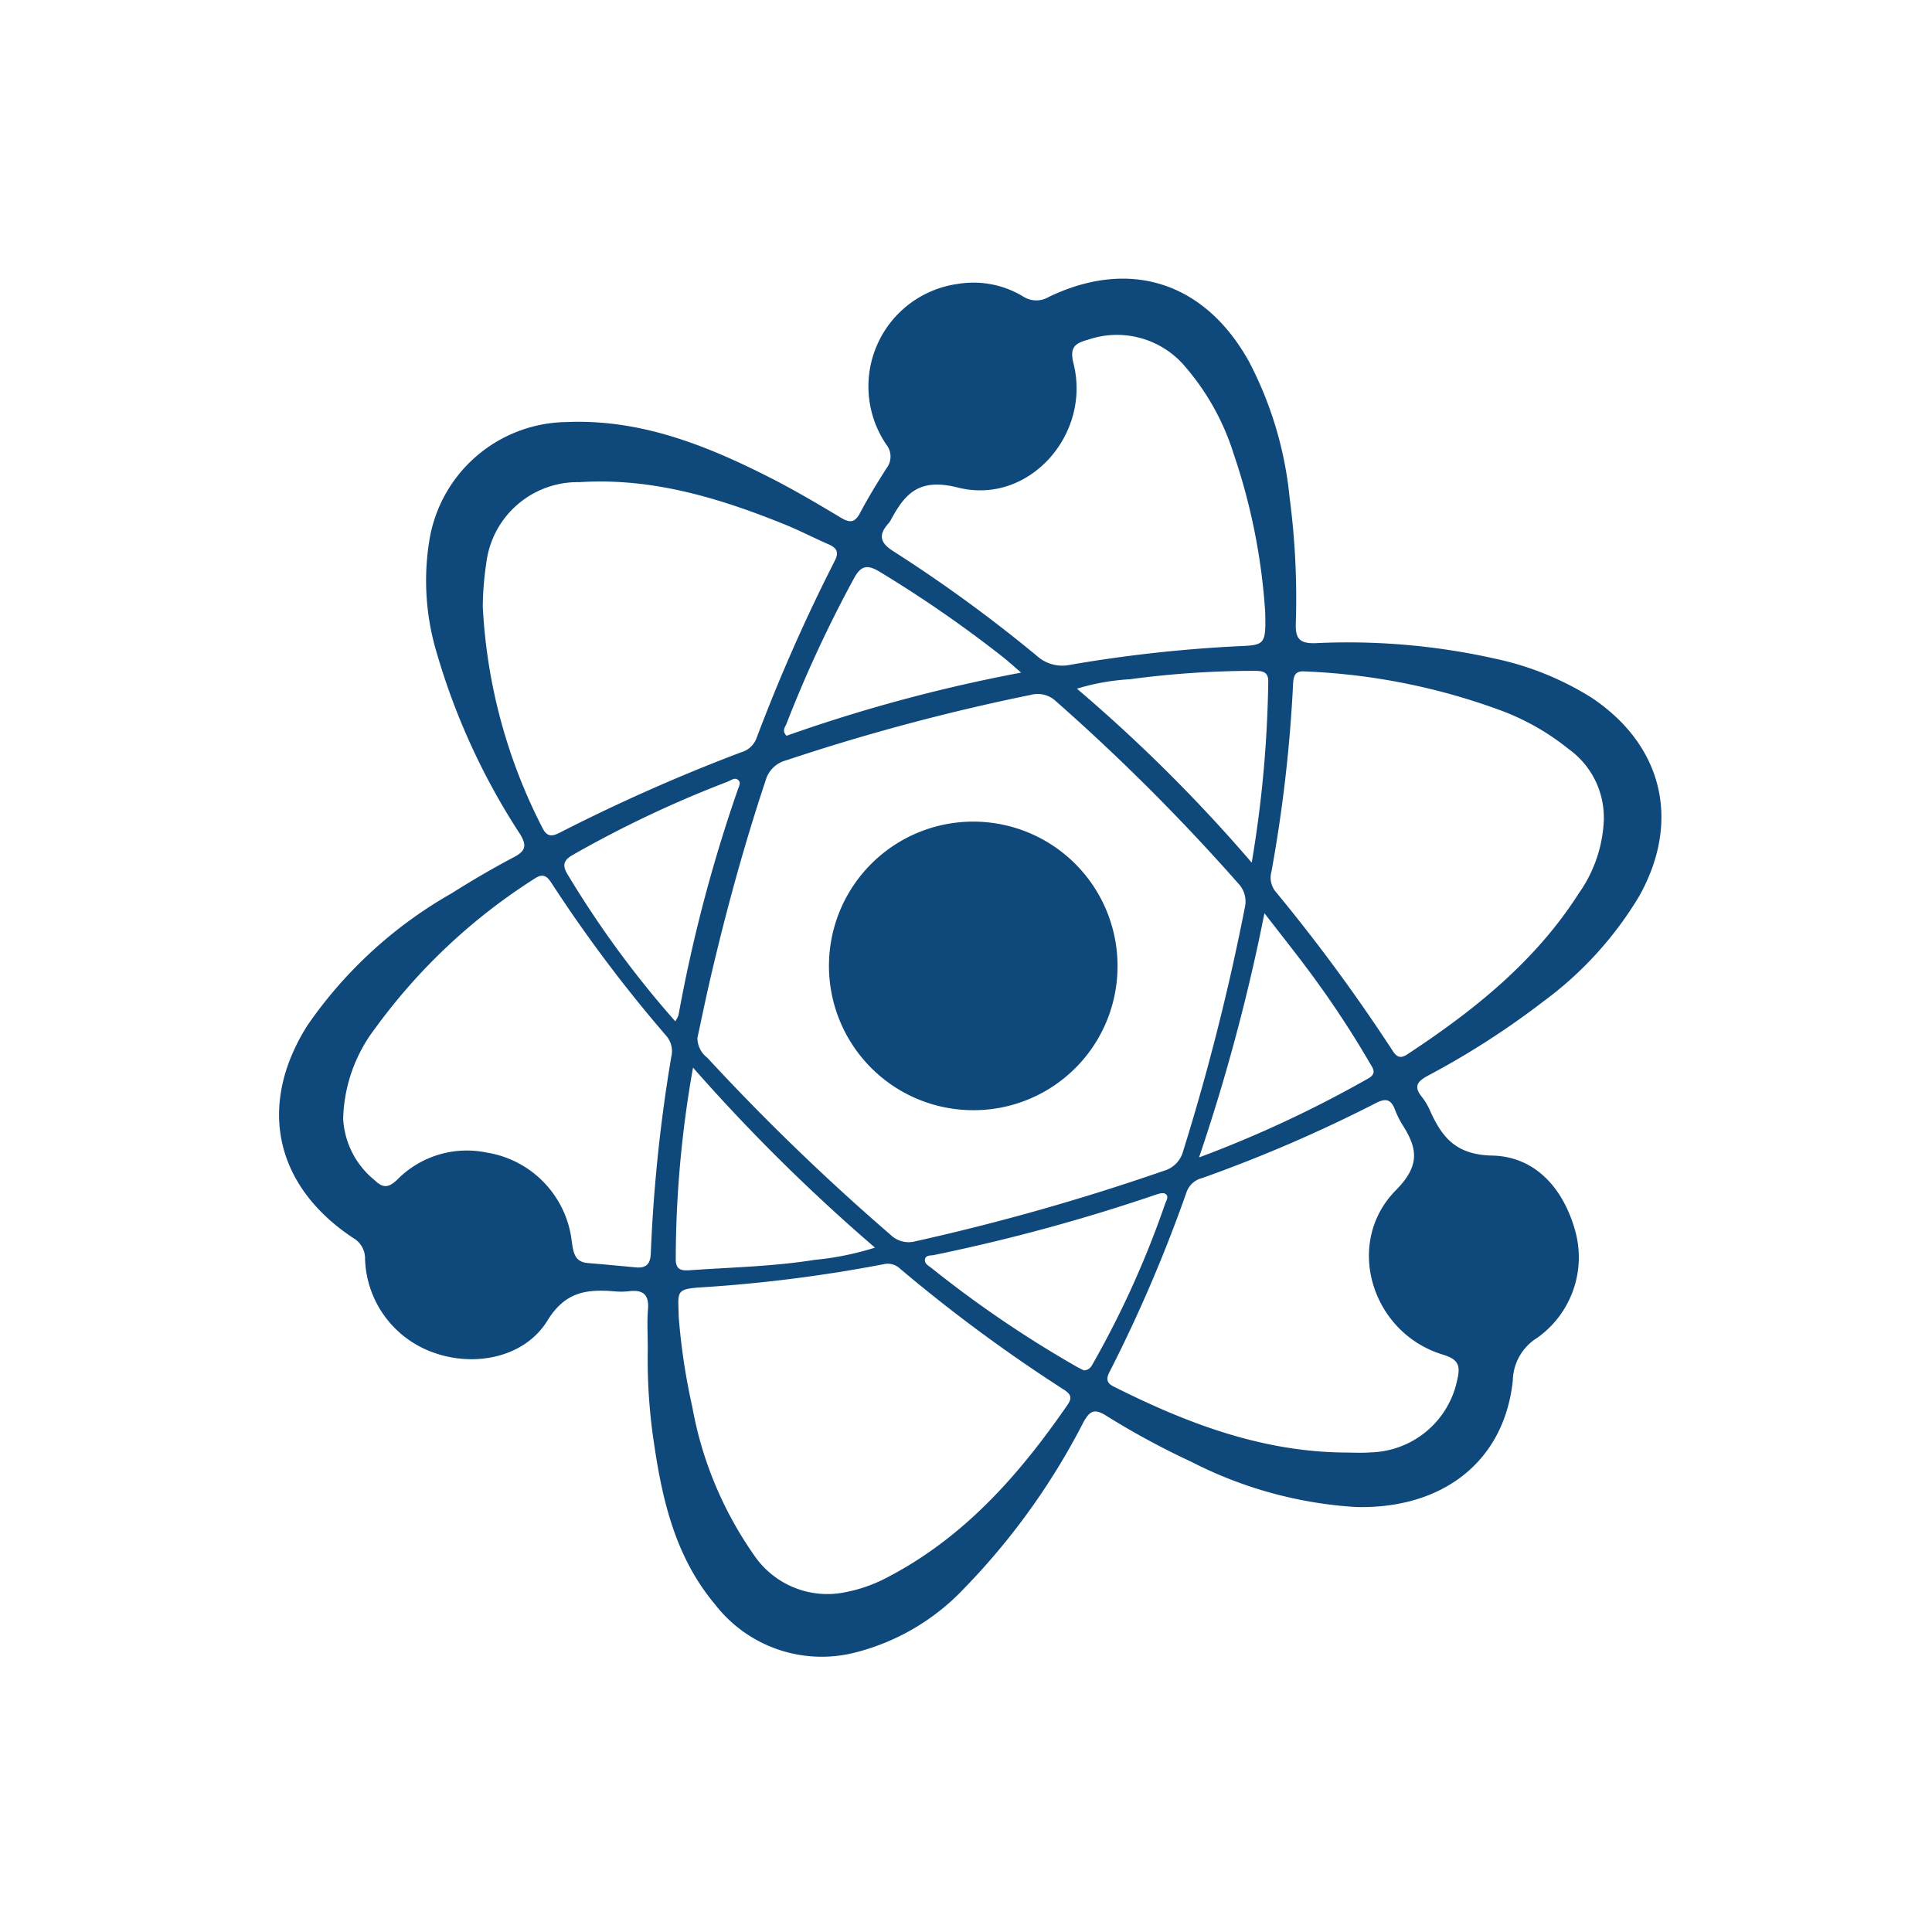
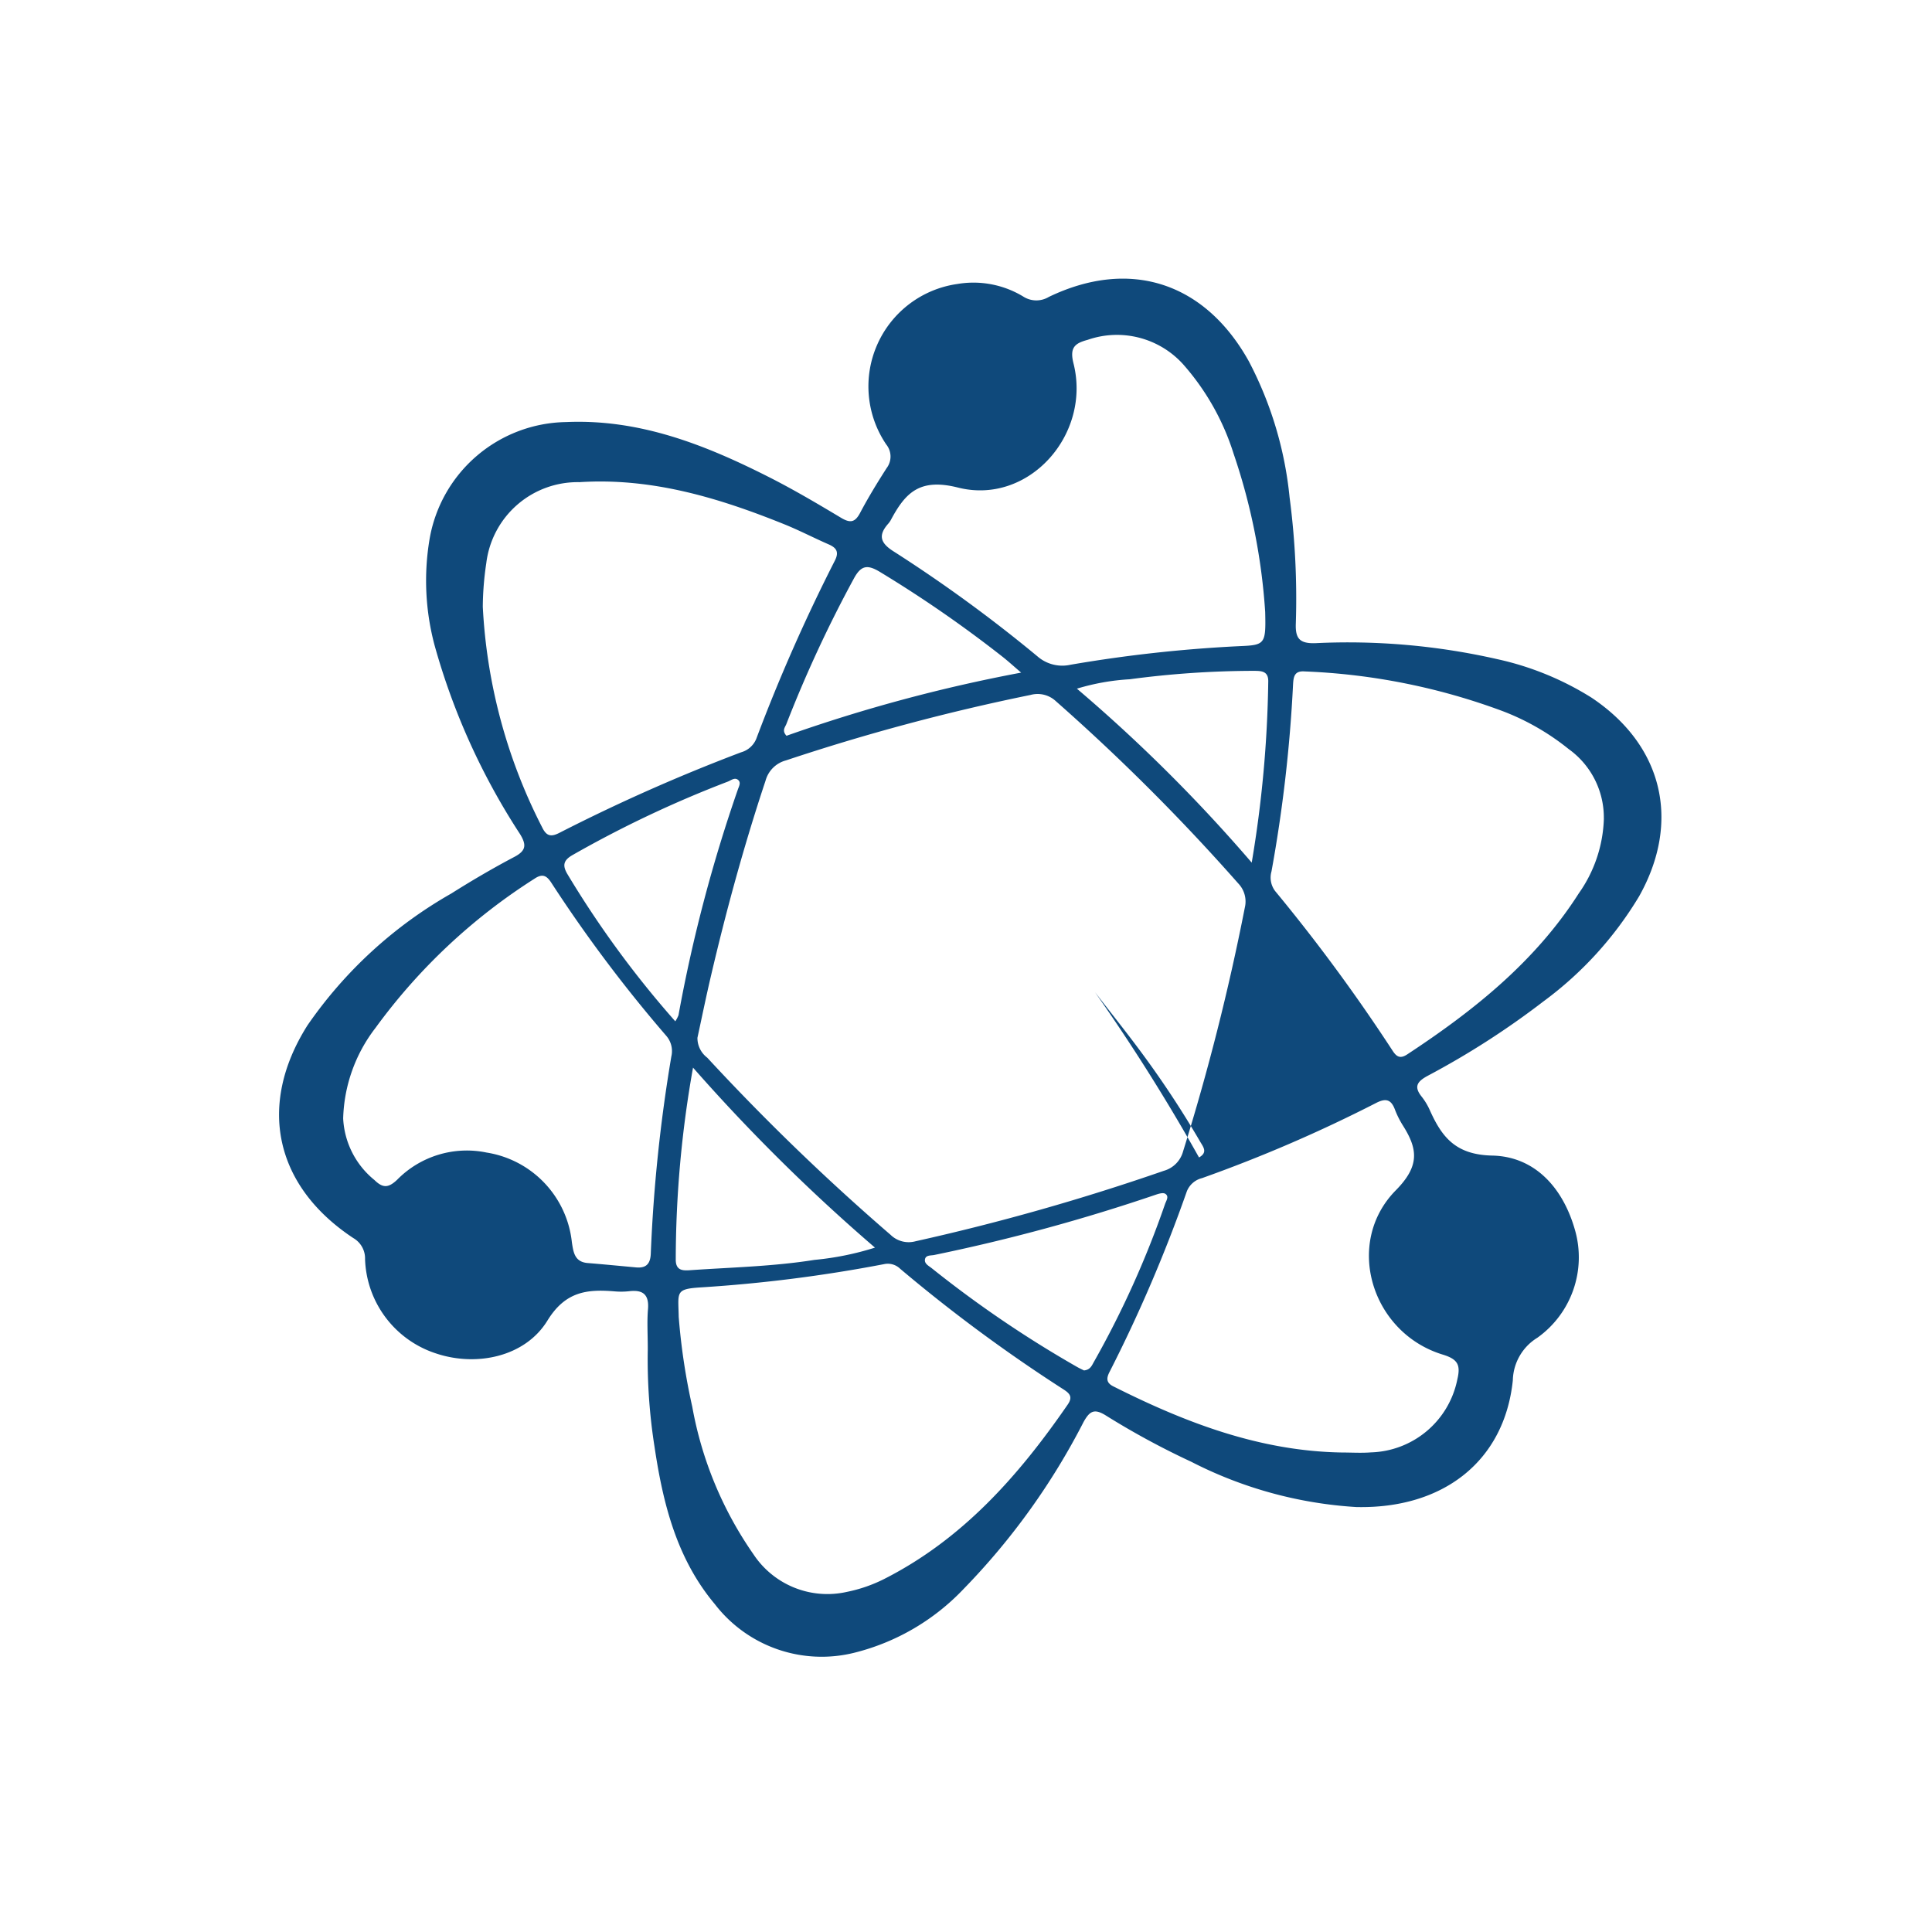
<svg xmlns="http://www.w3.org/2000/svg" width="104" height="104" viewBox="0 0 104 104">
  <defs>
    <style>
      .cls-1 {
        fill: none;
      }

      .cls-2 {
        fill: #0f497b;
      }
    </style>
  </defs>
  <g id="Group_329" data-name="Group 329" transform="translate(3036 19203)">
    <rect id="Rectangle_388" data-name="Rectangle 388" class="cls-1" width="104" height="104" transform="translate(-3036 -19203)" />
    <g id="ybMb49" transform="translate(-3157.581 -19324.699)">
      <g id="Group_324" data-name="Group 324" transform="translate(136.604 136.699)">
-         <path id="Path_3890" data-name="Path 3890" class="cls-2" d="M156.451,194.319c0-.8-.045-1.475.011-2.142.066-.795-.273-1.061-1.017-.971a3.963,3.963,0,0,1-.787.007c-1.485-.122-2.646.006-3.61,1.576-1.206,1.962-3.843,2.5-6.026,1.756a5.529,5.529,0,0,1-3.79-5.065,1.266,1.266,0,0,0-.633-1.136c-4.232-2.8-5.184-7.153-2.466-11.452a23.529,23.529,0,0,1,7.738-7.093c1.109-.7,2.243-1.364,3.4-1.974.633-.334.657-.645.307-1.221a36.4,36.4,0,0,1-4.6-10.155,13.473,13.473,0,0,1-.275-5.718,7.576,7.576,0,0,1,7.345-6.312c3.962-.175,7.493,1.224,10.926,2.962,1.325.67,2.608,1.429,3.883,2.192.491.294.75.253,1.024-.266.435-.824.923-1.621,1.426-2.407a1.032,1.032,0,0,0-.017-1.272,5.569,5.569,0,0,1,3.833-8.643,5.168,5.168,0,0,1,3.536.675,1.3,1.3,0,0,0,1.377.024c4.363-2.1,8.4-.794,10.77,3.463A19.969,19.969,0,0,1,191,148.473a41.717,41.717,0,0,1,.335,6.8c-.029.8.21,1.069,1.032,1.049a36.254,36.254,0,0,1,9.811.859,15.958,15.958,0,0,1,5.075,2.073c3.839,2.561,4.826,6.655,2.565,10.688a19.434,19.434,0,0,1-5.145,5.657,44.221,44.221,0,0,1-6.248,4.016c-.561.306-.747.582-.312,1.121a3.429,3.429,0,0,1,.447.75c.653,1.45,1.4,2.376,3.351,2.418,2.3.05,3.806,1.743,4.447,3.992a5.317,5.317,0,0,1-2.022,5.815A2.765,2.765,0,0,0,203.017,196c-.45,4.347-3.743,6.932-8.433,6.823a22.4,22.4,0,0,1-8.87-2.433,42.544,42.544,0,0,1-4.612-2.5c-.621-.385-.866-.23-1.192.354a37.136,37.136,0,0,1-6.457,8.988,12.153,12.153,0,0,1-5.89,3.436,7.259,7.259,0,0,1-7.505-2.621c-2.048-2.44-2.788-5.407-3.243-8.463A30.24,30.24,0,0,1,156.451,194.319Zm2.673-16.754a1.33,1.33,0,0,0,.528,1.069,121.627,121.627,0,0,0,9.867,9.534,1.394,1.394,0,0,0,1.347.348,120.632,120.632,0,0,0,13.36-3.791,1.491,1.491,0,0,0,1.041-1.05,124.24,124.24,0,0,0,3.324-13.124,1.4,1.4,0,0,0-.344-1.285,110.392,110.392,0,0,0-9.828-9.822,1.441,1.441,0,0,0-1.365-.336,112.931,112.931,0,0,0-13.162,3.523,1.551,1.551,0,0,0-1.1,1.088c-1.152,3.459-2.111,6.97-2.941,10.518C159.591,175.342,159.365,176.455,159.124,177.565Zm-1.008,15.021a34.373,34.373,0,0,0,.731,4.844,20.069,20.069,0,0,0,3.287,7.928,4.771,4.771,0,0,0,5.037,2.032,7.92,7.92,0,0,0,1.978-.68c4.241-2.145,7.266-5.569,9.905-9.4.284-.411.119-.6-.23-.823A84.231,84.231,0,0,1,170.04,190a.953.953,0,0,0-.871-.252A78.354,78.354,0,0,1,159.3,191C157.914,191.087,158.093,191.253,158.116,192.586Zm49.8-26.832a4.533,4.533,0,0,0-1.891-3.731,13.081,13.081,0,0,0-3.55-2.042,34.4,34.4,0,0,0-10.665-2.139c-.551-.04-.6.282-.624.709a77.408,77.408,0,0,1-1.161,10.059,1.2,1.2,0,0,0,.206,1.066,94.4,94.4,0,0,1,6.319,8.591c.212.326.413.433.776.194,3.583-2.355,6.9-5,9.24-8.67A7.334,7.334,0,0,0,207.918,165.754ZM147.57,154.361a29.2,29.2,0,0,0,3.2,11.883c.247.511.518.5.961.268a96.385,96.385,0,0,1,9.745-4.317,1.244,1.244,0,0,0,.815-.725,94.036,94.036,0,0,1,4.23-9.591c.233-.457.1-.688-.333-.876-.8-.349-1.578-.755-2.388-1.082-3.536-1.427-7.141-2.517-11.027-2.267a4.954,4.954,0,0,0-5.014,4.353A16.458,16.458,0,0,0,147.57,154.361Zm46.236,45.526c.524,0,1.052.035,1.572-.006a4.888,4.888,0,0,0,4.65-3.921c.187-.785.032-1.094-.784-1.343-3.845-1.173-5.324-6.015-2.521-8.849,1.3-1.317,1.174-2.229.366-3.5a4.868,4.868,0,0,1-.426-.86c-.206-.531-.488-.6-1-.339a77.656,77.656,0,0,1-9.378,4.049,1.183,1.183,0,0,0-.818.716,78.686,78.686,0,0,1-4.157,9.712c-.172.334-.193.584.2.781C185.39,198.279,189.39,199.814,193.806,199.887Zm-4.12-45.247a33.016,33.016,0,0,0-1.7-8.519,13.264,13.264,0,0,0-2.732-4.829,4.8,4.8,0,0,0-5.122-1.3c-.677.183-.983.4-.766,1.263.971,3.838-2.413,7.649-6.215,6.69-2.053-.517-2.821.265-3.6,1.715a1.158,1.158,0,0,1-.146.218c-.552.62-.458,1.037.274,1.5a77.784,77.784,0,0,1,7.759,5.662,2.032,2.032,0,0,0,1.776.441,74.935,74.935,0,0,1,9.1-1C189.681,156.424,189.728,156.373,189.686,154.64Zm-49.632,27.266a4.554,4.554,0,0,0,1.683,3.314c.453.443.751.432,1.222-.014a5.257,5.257,0,0,1,4.815-1.465,5.478,5.478,0,0,1,4.592,4.836c.082.538.149,1.055.855,1.112.869.07,1.737.156,2.606.235.564.051.772-.223.787-.771a83.941,83.941,0,0,1,1.105-10.582,1.254,1.254,0,0,0-.279-1.121,76.078,76.078,0,0,1-6.186-8.24c-.261-.4-.49-.488-.909-.205a31.418,31.418,0,0,0-8.551,8.026A8.342,8.342,0,0,0,140.054,181.906Zm39.877,13.563c.339-.028.424-.264.536-.461a51.157,51.157,0,0,0,3.83-8.5c.063-.18.233-.408.008-.549-.112-.07-.336-.007-.492.046a98.717,98.717,0,0,1-11.942,3.25c-.184.038-.467-.006-.5.248-.032.22.2.336.359.459a60.717,60.717,0,0,0,7.786,5.294C179.661,195.342,179.819,195.414,179.93,195.469Zm-21.044-16.3a59.1,59.1,0,0,0-.93,10.338c0,.638.445.59.853.562,2.207-.151,4.426-.2,6.614-.55a15.625,15.625,0,0,0,3.257-.66A98.562,98.562,0,0,1,158.887,179.169Zm-.955-2.493a1.675,1.675,0,0,0,.172-.328,81.245,81.245,0,0,1,3.2-12.161c.055-.156.17-.354.023-.492-.187-.175-.387.009-.564.077a60.428,60.428,0,0,0-8.372,3.96c-.519.3-.526.592-.247,1.052A53.711,53.711,0,0,0,157.932,176.677Zm28.193,7.329a63,63,0,0,0,9.117-4.257c.488-.277.223-.57.052-.865a52.235,52.235,0,0,0-2.964-4.526c-.814-1.119-1.681-2.2-2.684-3.5A103.64,103.64,0,0,1,186.125,184.006Zm-6.575-25.235a84.9,84.9,0,0,1,9.411,9.364,63.334,63.334,0,0,0,.89-9.728c.022-.622-.418-.591-.838-.595a50.764,50.764,0,0,0-6.618.453A12.11,12.11,0,0,0,179.55,158.771Zm-3-.864c-.437-.374-.71-.625-1-.852a66.187,66.187,0,0,0-6.6-4.567c-.675-.408-1.018-.365-1.409.362a68.188,68.188,0,0,0-3.631,7.828c-.065.167-.254.349.009.629A84.583,84.583,0,0,1,176.547,157.907Z" transform="translate(-136.604 -136.699)" />
-         <path id="Path_3891" data-name="Path 3891" class="cls-2" d="M179.5,186.978a7.767,7.767,0,1,1,7.8-7.757A7.747,7.747,0,0,1,179.5,186.978Z" transform="translate(-142.166 -142.216)" />
+         <path id="Path_3890" data-name="Path 3890" class="cls-2" d="M156.451,194.319c0-.8-.045-1.475.011-2.142.066-.795-.273-1.061-1.017-.971a3.963,3.963,0,0,1-.787.007c-1.485-.122-2.646.006-3.61,1.576-1.206,1.962-3.843,2.5-6.026,1.756a5.529,5.529,0,0,1-3.79-5.065,1.266,1.266,0,0,0-.633-1.136c-4.232-2.8-5.184-7.153-2.466-11.452a23.529,23.529,0,0,1,7.738-7.093c1.109-.7,2.243-1.364,3.4-1.974.633-.334.657-.645.307-1.221a36.4,36.4,0,0,1-4.6-10.155,13.473,13.473,0,0,1-.275-5.718,7.576,7.576,0,0,1,7.345-6.312c3.962-.175,7.493,1.224,10.926,2.962,1.325.67,2.608,1.429,3.883,2.192.491.294.75.253,1.024-.266.435-.824.923-1.621,1.426-2.407a1.032,1.032,0,0,0-.017-1.272,5.569,5.569,0,0,1,3.833-8.643,5.168,5.168,0,0,1,3.536.675,1.3,1.3,0,0,0,1.377.024c4.363-2.1,8.4-.794,10.77,3.463A19.969,19.969,0,0,1,191,148.473a41.717,41.717,0,0,1,.335,6.8c-.029.8.21,1.069,1.032,1.049a36.254,36.254,0,0,1,9.811.859,15.958,15.958,0,0,1,5.075,2.073c3.839,2.561,4.826,6.655,2.565,10.688a19.434,19.434,0,0,1-5.145,5.657,44.221,44.221,0,0,1-6.248,4.016c-.561.306-.747.582-.312,1.121a3.429,3.429,0,0,1,.447.75c.653,1.45,1.4,2.376,3.351,2.418,2.3.05,3.806,1.743,4.447,3.992a5.317,5.317,0,0,1-2.022,5.815A2.765,2.765,0,0,0,203.017,196c-.45,4.347-3.743,6.932-8.433,6.823a22.4,22.4,0,0,1-8.87-2.433,42.544,42.544,0,0,1-4.612-2.5c-.621-.385-.866-.23-1.192.354a37.136,37.136,0,0,1-6.457,8.988,12.153,12.153,0,0,1-5.89,3.436,7.259,7.259,0,0,1-7.505-2.621c-2.048-2.44-2.788-5.407-3.243-8.463A30.24,30.24,0,0,1,156.451,194.319Zm2.673-16.754a1.33,1.33,0,0,0,.528,1.069,121.627,121.627,0,0,0,9.867,9.534,1.394,1.394,0,0,0,1.347.348,120.632,120.632,0,0,0,13.36-3.791,1.491,1.491,0,0,0,1.041-1.05,124.24,124.24,0,0,0,3.324-13.124,1.4,1.4,0,0,0-.344-1.285,110.392,110.392,0,0,0-9.828-9.822,1.441,1.441,0,0,0-1.365-.336,112.931,112.931,0,0,0-13.162,3.523,1.551,1.551,0,0,0-1.1,1.088c-1.152,3.459-2.111,6.97-2.941,10.518C159.591,175.342,159.365,176.455,159.124,177.565Zm-1.008,15.021a34.373,34.373,0,0,0,.731,4.844,20.069,20.069,0,0,0,3.287,7.928,4.771,4.771,0,0,0,5.037,2.032,7.92,7.92,0,0,0,1.978-.68c4.241-2.145,7.266-5.569,9.905-9.4.284-.411.119-.6-.23-.823A84.231,84.231,0,0,1,170.04,190a.953.953,0,0,0-.871-.252A78.354,78.354,0,0,1,159.3,191C157.914,191.087,158.093,191.253,158.116,192.586Zm49.8-26.832a4.533,4.533,0,0,0-1.891-3.731,13.081,13.081,0,0,0-3.55-2.042,34.4,34.4,0,0,0-10.665-2.139c-.551-.04-.6.282-.624.709a77.408,77.408,0,0,1-1.161,10.059,1.2,1.2,0,0,0,.206,1.066,94.4,94.4,0,0,1,6.319,8.591c.212.326.413.433.776.194,3.583-2.355,6.9-5,9.24-8.67A7.334,7.334,0,0,0,207.918,165.754ZM147.57,154.361a29.2,29.2,0,0,0,3.2,11.883c.247.511.518.5.961.268a96.385,96.385,0,0,1,9.745-4.317,1.244,1.244,0,0,0,.815-.725,94.036,94.036,0,0,1,4.23-9.591c.233-.457.1-.688-.333-.876-.8-.349-1.578-.755-2.388-1.082-3.536-1.427-7.141-2.517-11.027-2.267a4.954,4.954,0,0,0-5.014,4.353A16.458,16.458,0,0,0,147.57,154.361Zm46.236,45.526c.524,0,1.052.035,1.572-.006a4.888,4.888,0,0,0,4.65-3.921c.187-.785.032-1.094-.784-1.343-3.845-1.173-5.324-6.015-2.521-8.849,1.3-1.317,1.174-2.229.366-3.5a4.868,4.868,0,0,1-.426-.86c-.206-.531-.488-.6-1-.339a77.656,77.656,0,0,1-9.378,4.049,1.183,1.183,0,0,0-.818.716,78.686,78.686,0,0,1-4.157,9.712c-.172.334-.193.584.2.781C185.39,198.279,189.39,199.814,193.806,199.887Zm-4.12-45.247a33.016,33.016,0,0,0-1.7-8.519,13.264,13.264,0,0,0-2.732-4.829,4.8,4.8,0,0,0-5.122-1.3c-.677.183-.983.4-.766,1.263.971,3.838-2.413,7.649-6.215,6.69-2.053-.517-2.821.265-3.6,1.715a1.158,1.158,0,0,1-.146.218c-.552.62-.458,1.037.274,1.5a77.784,77.784,0,0,1,7.759,5.662,2.032,2.032,0,0,0,1.776.441,74.935,74.935,0,0,1,9.1-1C189.681,156.424,189.728,156.373,189.686,154.64Zm-49.632,27.266a4.554,4.554,0,0,0,1.683,3.314c.453.443.751.432,1.222-.014a5.257,5.257,0,0,1,4.815-1.465,5.478,5.478,0,0,1,4.592,4.836c.082.538.149,1.055.855,1.112.869.07,1.737.156,2.606.235.564.051.772-.223.787-.771a83.941,83.941,0,0,1,1.105-10.582,1.254,1.254,0,0,0-.279-1.121,76.078,76.078,0,0,1-6.186-8.24c-.261-.4-.49-.488-.909-.205a31.418,31.418,0,0,0-8.551,8.026A8.342,8.342,0,0,0,140.054,181.906Zm39.877,13.563c.339-.028.424-.264.536-.461a51.157,51.157,0,0,0,3.83-8.5c.063-.18.233-.408.008-.549-.112-.07-.336-.007-.492.046a98.717,98.717,0,0,1-11.942,3.25c-.184.038-.467-.006-.5.248-.032.22.2.336.359.459a60.717,60.717,0,0,0,7.786,5.294C179.661,195.342,179.819,195.414,179.93,195.469Zm-21.044-16.3a59.1,59.1,0,0,0-.93,10.338c0,.638.445.59.853.562,2.207-.151,4.426-.2,6.614-.55a15.625,15.625,0,0,0,3.257-.66A98.562,98.562,0,0,1,158.887,179.169Zm-.955-2.493a1.675,1.675,0,0,0,.172-.328,81.245,81.245,0,0,1,3.2-12.161c.055-.156.17-.354.023-.492-.187-.175-.387.009-.564.077a60.428,60.428,0,0,0-8.372,3.96c-.519.3-.526.592-.247,1.052A53.711,53.711,0,0,0,157.932,176.677Zm28.193,7.329c.488-.277.223-.57.052-.865a52.235,52.235,0,0,0-2.964-4.526c-.814-1.119-1.681-2.2-2.684-3.5A103.64,103.64,0,0,1,186.125,184.006Zm-6.575-25.235a84.9,84.9,0,0,1,9.411,9.364,63.334,63.334,0,0,0,.89-9.728c.022-.622-.418-.591-.838-.595a50.764,50.764,0,0,0-6.618.453A12.11,12.11,0,0,0,179.55,158.771Zm-3-.864c-.437-.374-.71-.625-1-.852a66.187,66.187,0,0,0-6.6-4.567c-.675-.408-1.018-.365-1.409.362a68.188,68.188,0,0,0-3.631,7.828c-.065.167-.254.349.009.629A84.583,84.583,0,0,1,176.547,157.907Z" transform="translate(-136.604 -136.699)" />
      </g>
    </g>
  </g>
</svg>